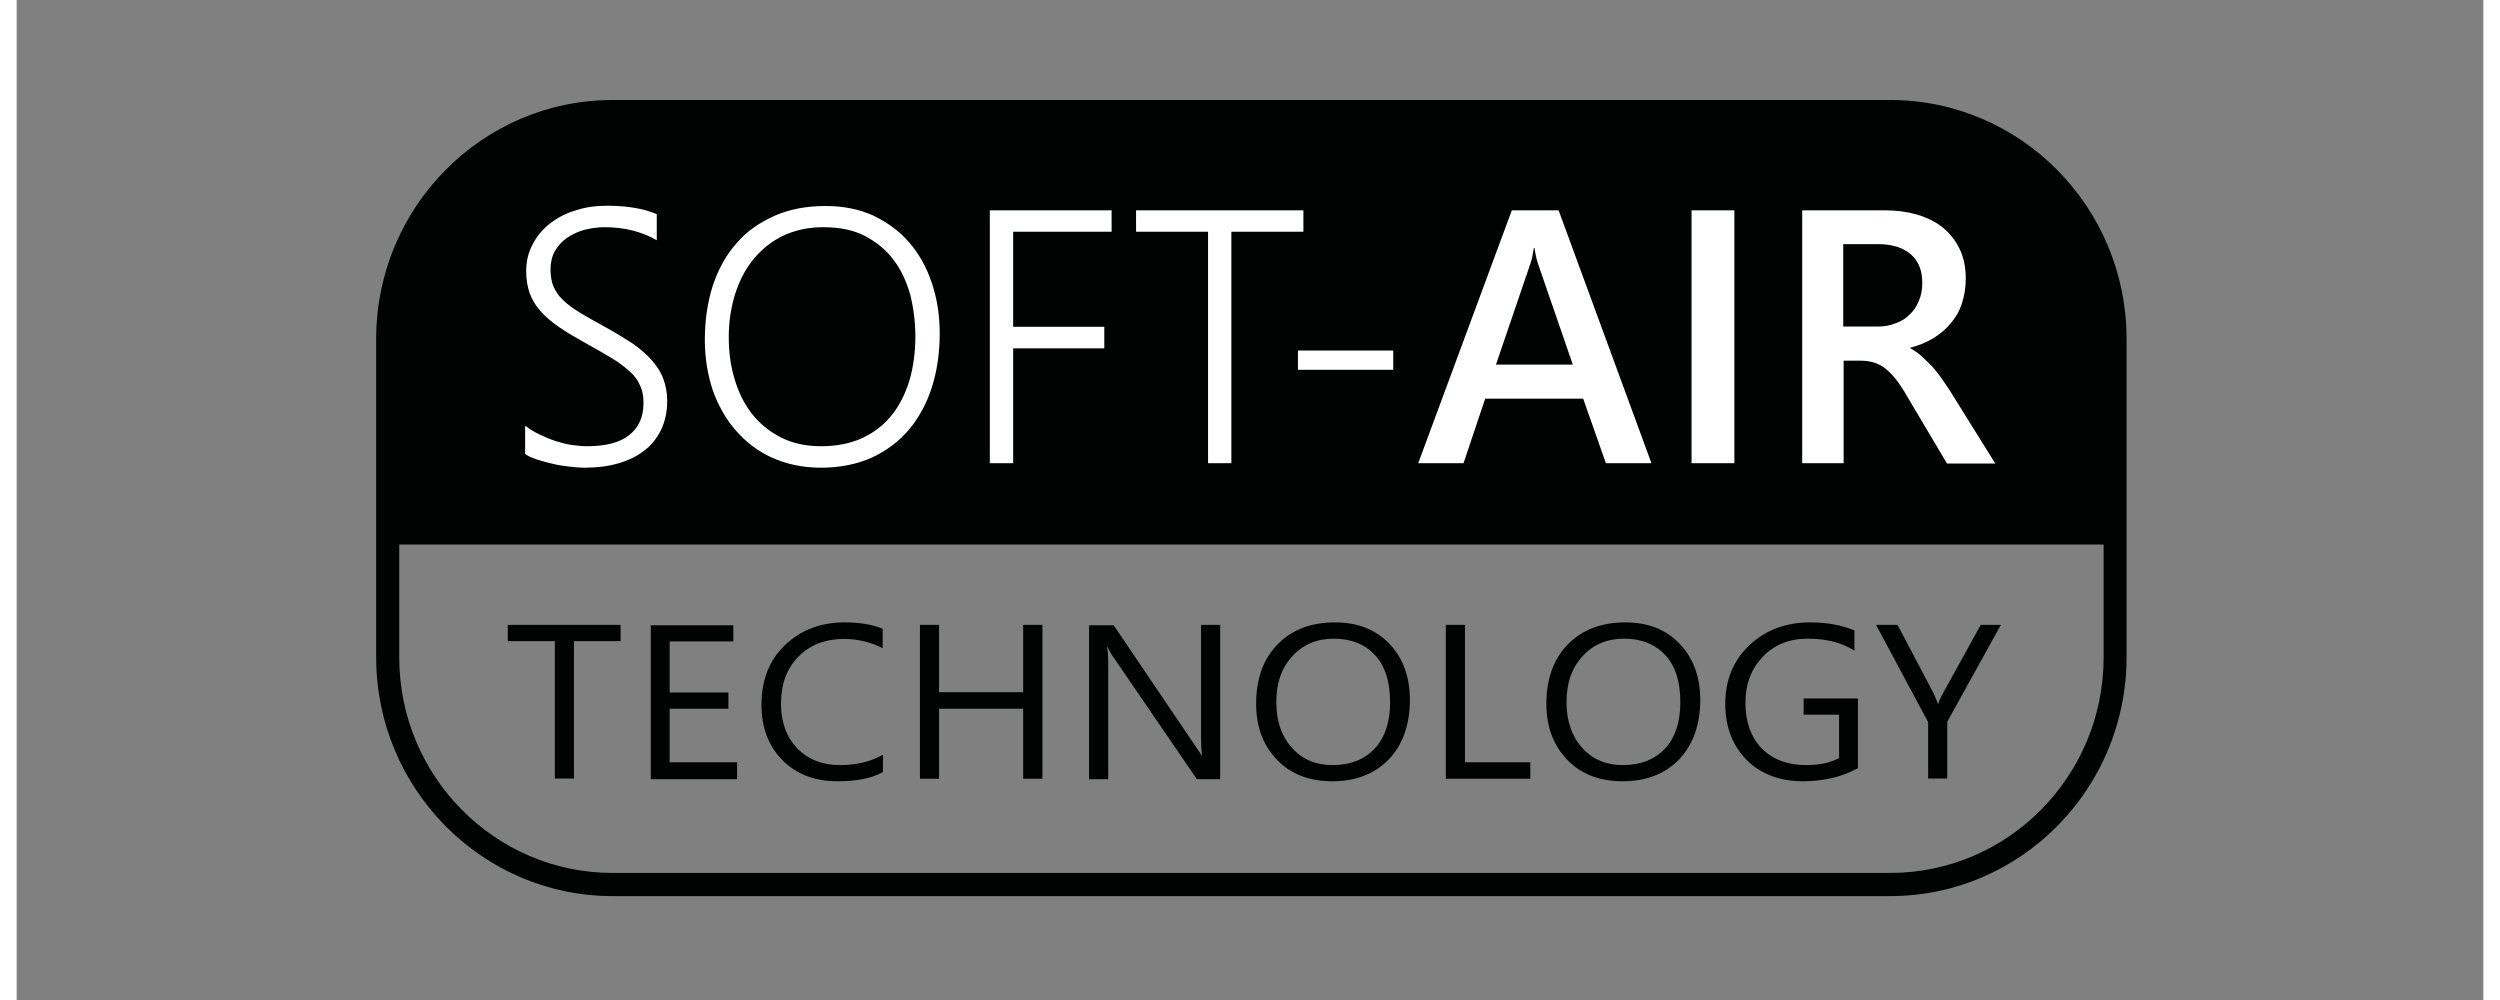
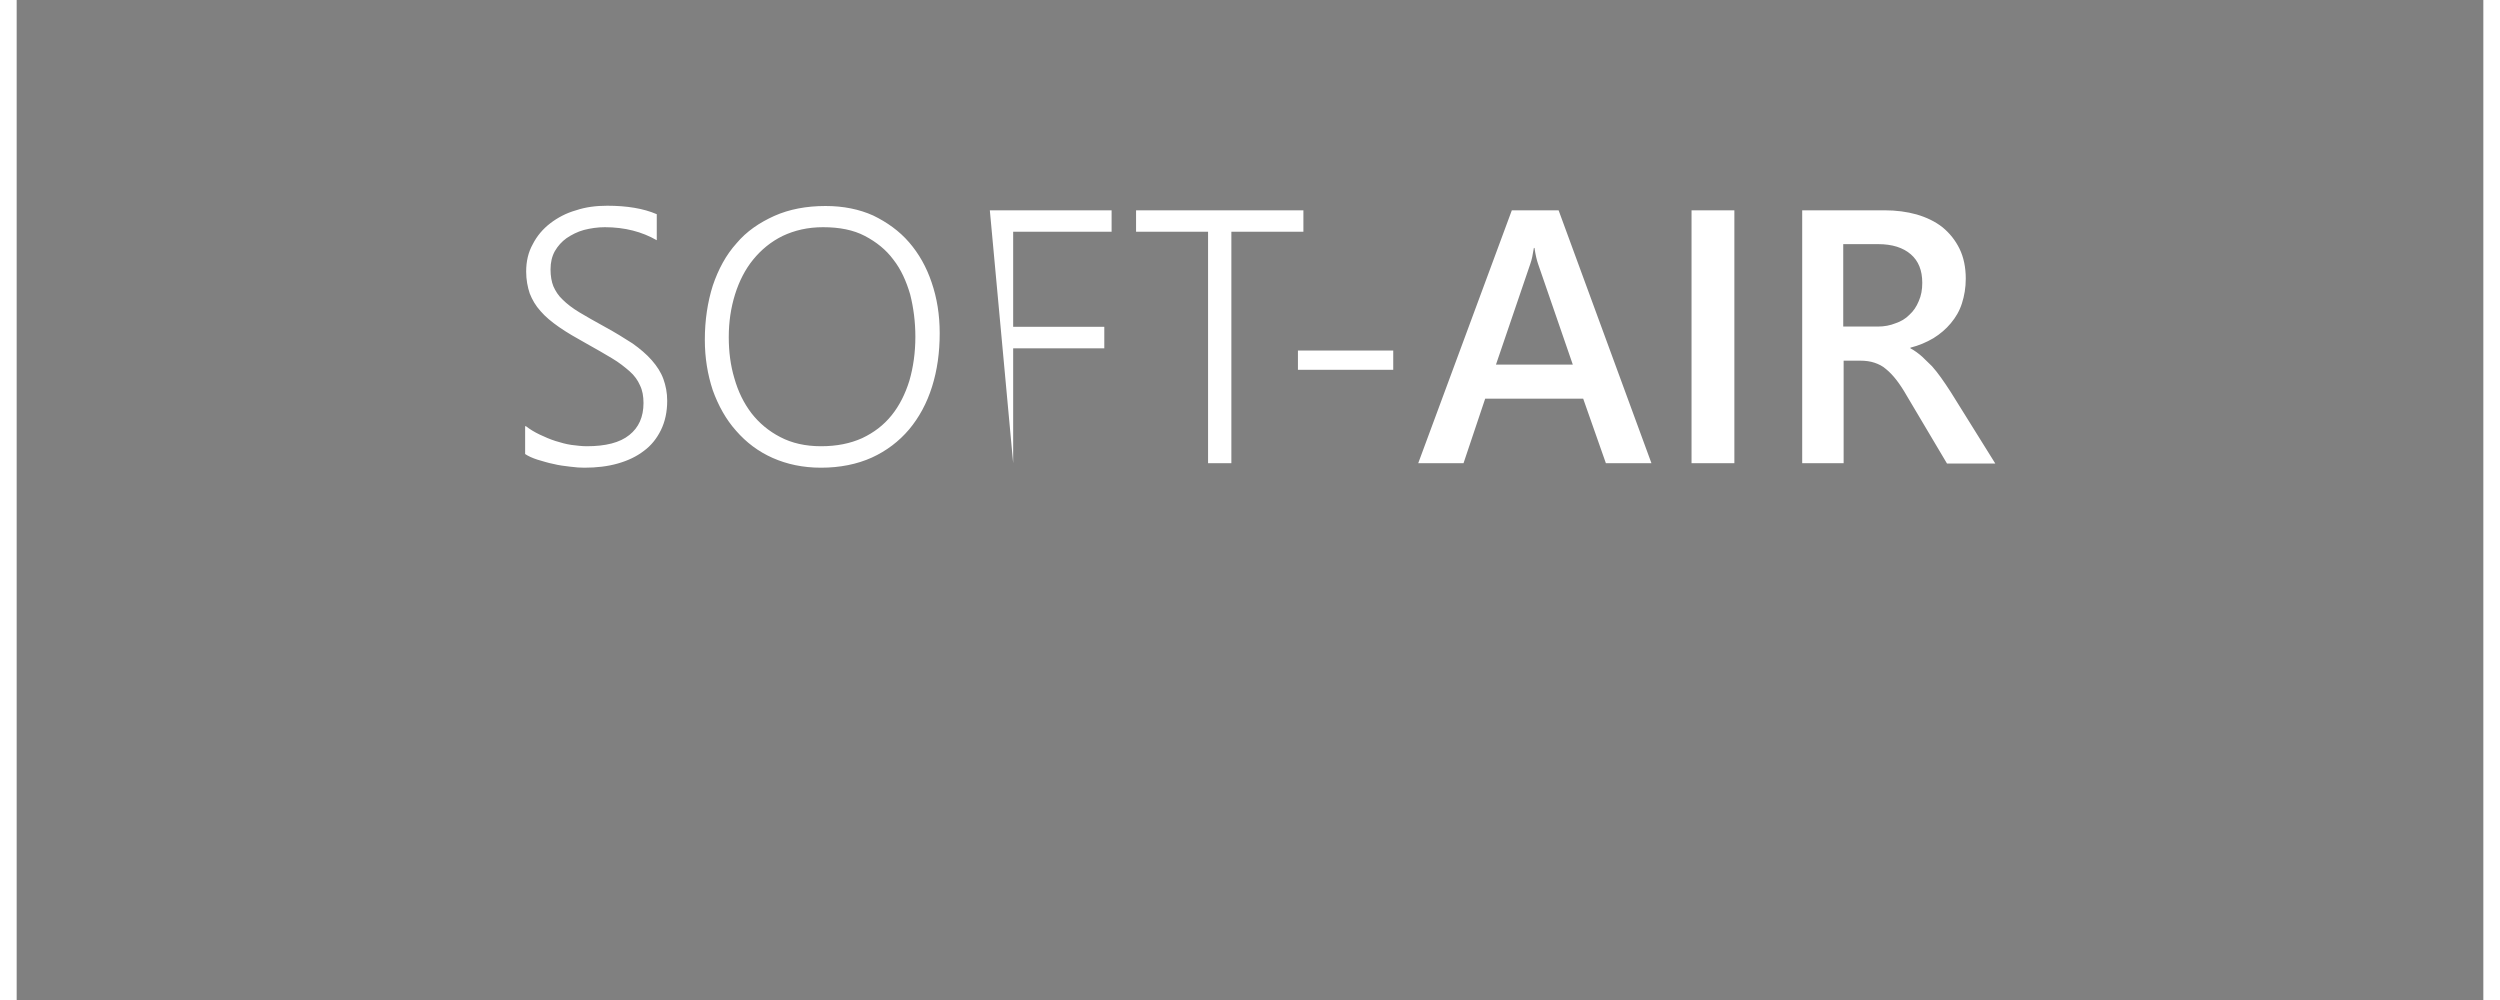
<svg xmlns="http://www.w3.org/2000/svg" version="1.1" viewBox="0 0 74 30" height="30px" width="75px">
  <rect x="0" y="0" width="74" height="30" fill="#808080" stroke="none" />
  <g id="surface1">
-     <path d="M 56.207 3 L 17.875 3 C 13.973 3 10.785 6.211 10.785 10.164 L 10.785 19.719 C 10.785 23.672 13.973 26.883 17.875 26.883 L 56.207 26.883 C 60.113 26.883 63.297 23.672 63.297 19.719 L 63.297 10.164 C 63.297 6.211 60.113 3 56.207 3 Z M 56.207 26.188 L 17.875 26.188 C 14.348 26.188 11.477 23.289 11.477 19.719 L 11.477 16.336 L 62.609 16.336 L 62.609 19.719 C 62.609 23.289 59.738 26.188 56.207 26.188 Z M 56.207 26.188" style="stroke:none;fill-rule:nonzero;fill:rgb(0.392%,0.784%,0.784%);fill-opacity:1;" />
-     <path d="M 15.277 12.785 C 15.402 12.883 15.539 12.965 15.695 13.039 C 15.852 13.113 15.996 13.176 16.164 13.23 C 16.332 13.281 16.477 13.324 16.645 13.348 C 16.801 13.367 16.957 13.387 17.102 13.387 C 17.668 13.387 18.094 13.281 18.379 13.051 C 18.66 12.828 18.805 12.512 18.805 12.09 C 18.805 11.887 18.773 11.707 18.699 11.559 C 18.637 11.414 18.535 11.266 18.387 11.137 C 18.242 11.012 18.074 10.875 17.855 10.746 C 17.645 10.621 17.395 10.473 17.102 10.312 C 16.781 10.133 16.508 9.977 16.277 9.816 C 16.047 9.656 15.859 9.5 15.715 9.332 C 15.57 9.172 15.465 8.992 15.391 8.801 C 15.328 8.613 15.285 8.391 15.285 8.148 C 15.285 7.84 15.348 7.566 15.484 7.324 C 15.609 7.078 15.789 6.867 16.008 6.699 C 16.227 6.531 16.488 6.391 16.781 6.309 C 17.07 6.211 17.387 6.172 17.719 6.172 C 18.305 6.172 18.805 6.254 19.203 6.426 L 19.203 7.207 C 18.762 6.953 18.242 6.816 17.645 6.816 C 17.426 6.816 17.219 6.848 17.02 6.898 C 16.82 6.953 16.656 7.039 16.496 7.145 C 16.352 7.25 16.238 7.375 16.145 7.535 C 16.059 7.691 16.016 7.871 16.016 8.082 C 16.016 8.285 16.047 8.453 16.102 8.59 C 16.164 8.727 16.246 8.867 16.383 8.992 C 16.508 9.117 16.676 9.246 16.883 9.371 C 17.094 9.5 17.344 9.637 17.645 9.805 C 17.961 9.977 18.23 10.145 18.473 10.301 C 18.699 10.461 18.898 10.629 19.055 10.809 C 19.211 10.988 19.328 11.168 19.402 11.371 C 19.473 11.57 19.516 11.781 19.516 12.023 C 19.516 12.352 19.453 12.648 19.328 12.902 C 19.203 13.156 19.035 13.367 18.816 13.527 C 18.598 13.695 18.336 13.82 18.031 13.906 C 17.73 13.992 17.395 14.031 17.031 14.031 C 16.914 14.031 16.77 14.023 16.602 14 C 16.434 13.98 16.27 13.961 16.102 13.918 C 15.934 13.887 15.777 13.832 15.621 13.789 C 15.465 13.738 15.348 13.684 15.254 13.621 L 15.254 12.785 Z M 24.191 6.816 C 24.684 6.816 25.102 6.898 25.445 7.078 C 25.789 7.258 26.082 7.492 26.301 7.789 C 26.531 8.082 26.688 8.434 26.805 8.832 C 26.906 9.234 26.961 9.656 26.961 10.102 C 26.961 10.578 26.898 11.02 26.781 11.422 C 26.656 11.824 26.48 12.172 26.25 12.457 C 26.012 12.754 25.719 12.977 25.363 13.145 C 25.008 13.305 24.602 13.387 24.129 13.387 C 23.66 13.387 23.254 13.293 22.91 13.113 C 22.562 12.934 22.273 12.691 22.043 12.395 C 21.812 12.09 21.645 11.75 21.531 11.348 C 21.414 10.957 21.363 10.547 21.363 10.113 C 21.363 9.656 21.426 9.234 21.551 8.832 C 21.676 8.434 21.855 8.082 22.094 7.789 C 22.336 7.492 22.629 7.25 22.98 7.078 C 23.336 6.91 23.734 6.816 24.191 6.816 M 24.129 14.031 C 24.703 14.031 25.215 13.926 25.656 13.727 C 26.094 13.527 26.469 13.242 26.773 12.883 C 27.074 12.523 27.305 12.098 27.461 11.602 C 27.617 11.105 27.691 10.578 27.691 9.996 C 27.691 9.445 27.609 8.938 27.449 8.473 C 27.293 8.008 27.066 7.609 26.773 7.27 C 26.48 6.93 26.113 6.668 25.695 6.465 C 25.277 6.277 24.801 6.18 24.266 6.18 C 23.691 6.18 23.18 6.277 22.73 6.477 C 22.281 6.68 21.895 6.941 21.594 7.301 C 21.281 7.648 21.051 8.074 20.883 8.57 C 20.727 9.066 20.645 9.605 20.645 10.195 C 20.645 10.734 20.727 11.234 20.883 11.707 C 21.051 12.172 21.281 12.586 21.582 12.922 C 21.887 13.273 22.25 13.547 22.68 13.738 C 23.105 13.926 23.586 14.031 24.129 14.031 M 32.848 6.953 L 32.848 6.309 L 29.195 6.309 L 29.195 13.895 L 29.895 13.895 L 29.895 10.449 L 32.629 10.449 L 32.629 9.805 L 29.895 9.805 L 29.895 6.953 Z M 38.602 6.953 L 38.602 6.309 L 33.582 6.309 L 33.582 6.953 L 35.742 6.953 L 35.742 13.895 L 36.441 13.895 L 36.441 6.953 Z M 38.438 11.094 L 41.297 11.094 L 41.297 10.516 L 38.438 10.516 Z M 44.379 10.938 L 45.41 7.914 C 45.453 7.797 45.484 7.641 45.516 7.438 L 45.535 7.438 C 45.566 7.66 45.609 7.82 45.641 7.914 L 46.684 10.938 Z M 46.258 6.309 L 44.855 6.309 L 42.047 13.895 L 43.406 13.895 L 44.055 11.961 L 46.996 11.961 L 47.676 13.895 L 49.043 13.895 Z M 51.531 6.309 L 50.246 6.309 L 50.246 13.895 L 51.531 13.895 Z M 55.844 7.324 C 56.27 7.324 56.594 7.43 56.824 7.629 C 57.055 7.828 57.168 8.113 57.168 8.484 C 57.168 8.688 57.137 8.867 57.062 9.035 C 56.992 9.203 56.906 9.332 56.781 9.445 C 56.668 9.562 56.52 9.648 56.363 9.699 C 56.207 9.762 56.031 9.797 55.832 9.797 L 54.797 9.797 L 54.797 7.324 Z M 58.023 11.762 C 57.918 11.594 57.816 11.453 57.73 11.328 C 57.637 11.199 57.555 11.094 57.461 10.988 C 57.367 10.895 57.273 10.801 57.168 10.703 C 57.062 10.609 56.949 10.523 56.812 10.449 L 56.812 10.43 C 57.062 10.367 57.293 10.27 57.504 10.145 C 57.711 10.016 57.879 9.871 58.023 9.699 C 58.172 9.52 58.285 9.332 58.359 9.098 C 58.43 8.875 58.473 8.633 58.473 8.359 C 58.473 8.02 58.41 7.715 58.285 7.461 C 58.16 7.207 57.992 6.996 57.773 6.816 C 57.555 6.645 57.293 6.52 57 6.434 C 56.707 6.352 56.387 6.309 56.031 6.309 L 53.566 6.309 L 53.566 13.895 L 54.809 13.895 L 54.809 10.82 L 55.309 10.82 C 55.465 10.82 55.613 10.84 55.738 10.883 C 55.863 10.926 55.977 10.98 56.082 11.074 C 56.188 11.16 56.289 11.266 56.395 11.402 C 56.5 11.539 56.605 11.699 56.707 11.879 L 57.91 13.906 L 59.359 13.906 Z M 58.023 11.762" style="stroke:none;fill-rule:nonzero;fill:rgb(100%,100%,100%);fill-opacity:1;" />
-     <path d="M 18.125 19.234 L 16.719 19.234 L 16.719 23.355 L 16.145 23.355 L 16.145 19.234 L 14.734 19.234 L 14.734 18.746 L 18.117 18.746 L 18.117 19.234 Z M 21.605 22.867 L 19.59 22.867 L 19.59 21.262 L 21.352 21.262 L 21.352 20.773 L 19.59 20.773 L 19.59 19.242 L 21.5 19.242 L 21.5 18.758 L 19.023 18.758 L 19.023 23.375 L 21.613 23.375 L 21.613 22.867 Z M 25.98 22.645 C 25.625 22.848 25.195 22.953 24.703 22.953 C 24.172 22.953 23.746 22.785 23.422 22.457 C 23.098 22.117 22.93 21.672 22.93 21.113 C 22.93 20.523 23.105 20.047 23.453 19.699 C 23.797 19.348 24.258 19.168 24.82 19.168 C 25.238 19.168 25.625 19.266 25.98 19.445 L 25.98 18.863 C 25.676 18.734 25.289 18.672 24.832 18.672 C 24.109 18.672 23.516 18.906 23.043 19.359 C 22.574 19.812 22.344 20.406 22.344 21.145 C 22.344 21.832 22.555 22.383 22.973 22.805 C 23.391 23.227 23.941 23.438 24.641 23.438 C 25.184 23.438 25.633 23.355 25.988 23.164 L 25.988 22.645 Z M 30.773 18.746 L 30.195 18.746 L 30.195 20.766 L 27.672 20.766 L 27.672 18.746 L 27.098 18.746 L 27.098 23.363 L 27.672 23.363 L 27.672 21.262 L 30.195 21.262 L 30.195 23.363 L 30.773 23.363 Z M 36.105 18.746 L 35.531 18.746 L 35.531 22 C 35.531 22.316 35.543 22.551 35.562 22.676 L 35.555 22.676 C 35.523 22.625 35.461 22.52 35.355 22.371 L 32.91 18.758 L 32.172 18.758 L 32.172 23.375 L 32.746 23.375 L 32.746 20.047 C 32.746 19.719 32.734 19.508 32.715 19.41 L 32.734 19.41 C 32.777 19.52 32.828 19.613 32.891 19.699 L 35.406 23.375 L 36.105 23.375 Z M 39.512 19.16 C 40.035 19.16 40.449 19.328 40.754 19.656 C 41.055 19.984 41.203 20.457 41.203 21.07 C 41.203 21.664 41.047 22.129 40.742 22.457 C 40.43 22.785 40.012 22.953 39.48 22.953 C 38.98 22.953 38.57 22.785 38.258 22.434 C 37.945 22.086 37.789 21.633 37.789 21.062 C 37.789 20.488 37.945 20.035 38.27 19.688 C 38.582 19.34 39 19.16 39.512 19.16 M 39.469 23.438 C 40.18 23.438 40.742 23.215 41.16 22.785 C 41.578 22.352 41.797 21.746 41.797 20.996 C 41.797 20.309 41.59 19.738 41.184 19.316 C 40.773 18.883 40.23 18.672 39.555 18.672 C 38.82 18.672 38.246 18.895 37.82 19.34 C 37.391 19.781 37.184 20.375 37.184 21.113 C 37.184 21.801 37.391 22.359 37.809 22.793 C 38.227 23.227 38.781 23.438 39.469 23.438 M 45.41 22.867 L 43.449 22.867 L 43.449 18.746 L 42.875 18.746 L 42.875 23.363 L 45.41 23.363 Z M 48.219 19.16 C 48.742 19.16 49.16 19.328 49.461 19.656 C 49.766 19.984 49.91 20.457 49.91 21.07 C 49.91 21.664 49.754 22.129 49.453 22.457 C 49.137 22.785 48.723 22.953 48.188 22.953 C 47.688 22.953 47.281 22.785 46.965 22.434 C 46.652 22.086 46.496 21.633 46.496 21.062 C 46.496 20.488 46.652 20.035 46.977 19.688 C 47.289 19.34 47.707 19.16 48.219 19.16 M 48.18 23.438 C 48.887 23.438 49.453 23.215 49.871 22.785 C 50.285 22.352 50.508 21.746 50.508 20.996 C 50.508 20.309 50.297 19.738 49.891 19.316 C 49.484 18.883 48.941 18.672 48.262 18.672 C 47.531 18.672 46.957 18.895 46.527 19.34 C 46.102 19.781 45.891 20.375 45.891 21.113 C 45.891 21.801 46.102 22.359 46.516 22.793 C 46.934 23.227 47.488 23.438 48.18 23.438 M 55.246 20.953 L 53.609 20.953 L 53.609 21.441 L 54.672 21.441 L 54.672 22.742 C 54.391 22.891 54.066 22.953 53.68 22.953 C 53.129 22.953 52.688 22.785 52.355 22.457 C 52.031 22.117 51.863 21.664 51.863 21.082 C 51.863 20.512 52.043 20.059 52.387 19.699 C 52.73 19.34 53.18 19.16 53.734 19.16 C 54.277 19.16 54.746 19.273 55.133 19.52 L 55.133 18.914 C 54.766 18.758 54.328 18.672 53.797 18.672 C 53.066 18.672 52.457 18.906 51.98 19.359 C 51.5 19.812 51.258 20.406 51.258 21.113 C 51.258 21.812 51.477 22.371 51.906 22.805 C 52.332 23.227 52.898 23.438 53.598 23.438 C 54.191 23.438 54.746 23.312 55.238 23.047 L 55.238 20.953 Z M 58.922 18.746 L 57.773 20.828 C 57.711 20.945 57.668 21.039 57.648 21.113 L 57.637 21.113 C 57.574 20.953 57.535 20.859 57.523 20.828 L 56.426 18.746 L 55.781 18.746 L 57.344 21.664 L 57.344 23.355 L 57.918 23.355 L 57.918 21.652 L 59.527 18.746 Z M 58.922 18.746" style="stroke:none;fill-rule:nonzero;fill:rgb(0.392%,0.784%,0.784%);fill-opacity:1;" />
+     <path d="M 15.277 12.785 C 15.402 12.883 15.539 12.965 15.695 13.039 C 15.852 13.113 15.996 13.176 16.164 13.23 C 16.332 13.281 16.477 13.324 16.645 13.348 C 16.801 13.367 16.957 13.387 17.102 13.387 C 17.668 13.387 18.094 13.281 18.379 13.051 C 18.66 12.828 18.805 12.512 18.805 12.09 C 18.805 11.887 18.773 11.707 18.699 11.559 C 18.637 11.414 18.535 11.266 18.387 11.137 C 18.242 11.012 18.074 10.875 17.855 10.746 C 17.645 10.621 17.395 10.473 17.102 10.312 C 16.781 10.133 16.508 9.977 16.277 9.816 C 16.047 9.656 15.859 9.5 15.715 9.332 C 15.57 9.172 15.465 8.992 15.391 8.801 C 15.328 8.613 15.285 8.391 15.285 8.148 C 15.285 7.84 15.348 7.566 15.484 7.324 C 15.609 7.078 15.789 6.867 16.008 6.699 C 16.227 6.531 16.488 6.391 16.781 6.309 C 17.07 6.211 17.387 6.172 17.719 6.172 C 18.305 6.172 18.805 6.254 19.203 6.426 L 19.203 7.207 C 18.762 6.953 18.242 6.816 17.645 6.816 C 17.426 6.816 17.219 6.848 17.02 6.898 C 16.82 6.953 16.656 7.039 16.496 7.145 C 16.352 7.25 16.238 7.375 16.145 7.535 C 16.059 7.691 16.016 7.871 16.016 8.082 C 16.016 8.285 16.047 8.453 16.102 8.59 C 16.164 8.727 16.246 8.867 16.383 8.992 C 16.508 9.117 16.676 9.246 16.883 9.371 C 17.094 9.5 17.344 9.637 17.645 9.805 C 17.961 9.977 18.23 10.145 18.473 10.301 C 18.699 10.461 18.898 10.629 19.055 10.809 C 19.211 10.988 19.328 11.168 19.402 11.371 C 19.473 11.57 19.516 11.781 19.516 12.023 C 19.516 12.352 19.453 12.648 19.328 12.902 C 19.203 13.156 19.035 13.367 18.816 13.527 C 18.598 13.695 18.336 13.82 18.031 13.906 C 17.73 13.992 17.395 14.031 17.031 14.031 C 16.914 14.031 16.77 14.023 16.602 14 C 16.434 13.98 16.27 13.961 16.102 13.918 C 15.934 13.887 15.777 13.832 15.621 13.789 C 15.465 13.738 15.348 13.684 15.254 13.621 L 15.254 12.785 Z M 24.191 6.816 C 24.684 6.816 25.102 6.898 25.445 7.078 C 25.789 7.258 26.082 7.492 26.301 7.789 C 26.531 8.082 26.688 8.434 26.805 8.832 C 26.906 9.234 26.961 9.656 26.961 10.102 C 26.961 10.578 26.898 11.02 26.781 11.422 C 26.656 11.824 26.48 12.172 26.25 12.457 C 26.012 12.754 25.719 12.977 25.363 13.145 C 25.008 13.305 24.602 13.387 24.129 13.387 C 23.66 13.387 23.254 13.293 22.91 13.113 C 22.562 12.934 22.273 12.691 22.043 12.395 C 21.812 12.09 21.645 11.75 21.531 11.348 C 21.414 10.957 21.363 10.547 21.363 10.113 C 21.363 9.656 21.426 9.234 21.551 8.832 C 21.676 8.434 21.855 8.082 22.094 7.789 C 22.336 7.492 22.629 7.25 22.98 7.078 C 23.336 6.91 23.734 6.816 24.191 6.816 M 24.129 14.031 C 24.703 14.031 25.215 13.926 25.656 13.727 C 26.094 13.527 26.469 13.242 26.773 12.883 C 27.074 12.523 27.305 12.098 27.461 11.602 C 27.617 11.105 27.691 10.578 27.691 9.996 C 27.691 9.445 27.609 8.938 27.449 8.473 C 27.293 8.008 27.066 7.609 26.773 7.27 C 26.48 6.93 26.113 6.668 25.695 6.465 C 25.277 6.277 24.801 6.18 24.266 6.18 C 23.691 6.18 23.18 6.277 22.73 6.477 C 22.281 6.68 21.895 6.941 21.594 7.301 C 21.281 7.648 21.051 8.074 20.883 8.57 C 20.727 9.066 20.645 9.605 20.645 10.195 C 20.645 10.734 20.727 11.234 20.883 11.707 C 21.051 12.172 21.281 12.586 21.582 12.922 C 21.887 13.273 22.25 13.547 22.68 13.738 C 23.105 13.926 23.586 14.031 24.129 14.031 M 32.848 6.953 L 32.848 6.309 L 29.195 6.309 L 29.895 13.895 L 29.895 10.449 L 32.629 10.449 L 32.629 9.805 L 29.895 9.805 L 29.895 6.953 Z M 38.602 6.953 L 38.602 6.309 L 33.582 6.309 L 33.582 6.953 L 35.742 6.953 L 35.742 13.895 L 36.441 13.895 L 36.441 6.953 Z M 38.438 11.094 L 41.297 11.094 L 41.297 10.516 L 38.438 10.516 Z M 44.379 10.938 L 45.41 7.914 C 45.453 7.797 45.484 7.641 45.516 7.438 L 45.535 7.438 C 45.566 7.66 45.609 7.82 45.641 7.914 L 46.684 10.938 Z M 46.258 6.309 L 44.855 6.309 L 42.047 13.895 L 43.406 13.895 L 44.055 11.961 L 46.996 11.961 L 47.676 13.895 L 49.043 13.895 Z M 51.531 6.309 L 50.246 6.309 L 50.246 13.895 L 51.531 13.895 Z M 55.844 7.324 C 56.27 7.324 56.594 7.43 56.824 7.629 C 57.055 7.828 57.168 8.113 57.168 8.484 C 57.168 8.688 57.137 8.867 57.062 9.035 C 56.992 9.203 56.906 9.332 56.781 9.445 C 56.668 9.562 56.52 9.648 56.363 9.699 C 56.207 9.762 56.031 9.797 55.832 9.797 L 54.797 9.797 L 54.797 7.324 Z M 58.023 11.762 C 57.918 11.594 57.816 11.453 57.73 11.328 C 57.637 11.199 57.555 11.094 57.461 10.988 C 57.367 10.895 57.273 10.801 57.168 10.703 C 57.062 10.609 56.949 10.523 56.812 10.449 L 56.812 10.43 C 57.062 10.367 57.293 10.27 57.504 10.145 C 57.711 10.016 57.879 9.871 58.023 9.699 C 58.172 9.52 58.285 9.332 58.359 9.098 C 58.43 8.875 58.473 8.633 58.473 8.359 C 58.473 8.02 58.41 7.715 58.285 7.461 C 58.16 7.207 57.992 6.996 57.773 6.816 C 57.555 6.645 57.293 6.52 57 6.434 C 56.707 6.352 56.387 6.309 56.031 6.309 L 53.566 6.309 L 53.566 13.895 L 54.809 13.895 L 54.809 10.82 L 55.309 10.82 C 55.465 10.82 55.613 10.84 55.738 10.883 C 55.863 10.926 55.977 10.98 56.082 11.074 C 56.188 11.16 56.289 11.266 56.395 11.402 C 56.5 11.539 56.605 11.699 56.707 11.879 L 57.91 13.906 L 59.359 13.906 Z M 58.023 11.762" style="stroke:none;fill-rule:nonzero;fill:rgb(100%,100%,100%);fill-opacity:1;" />
  </g>
</svg>